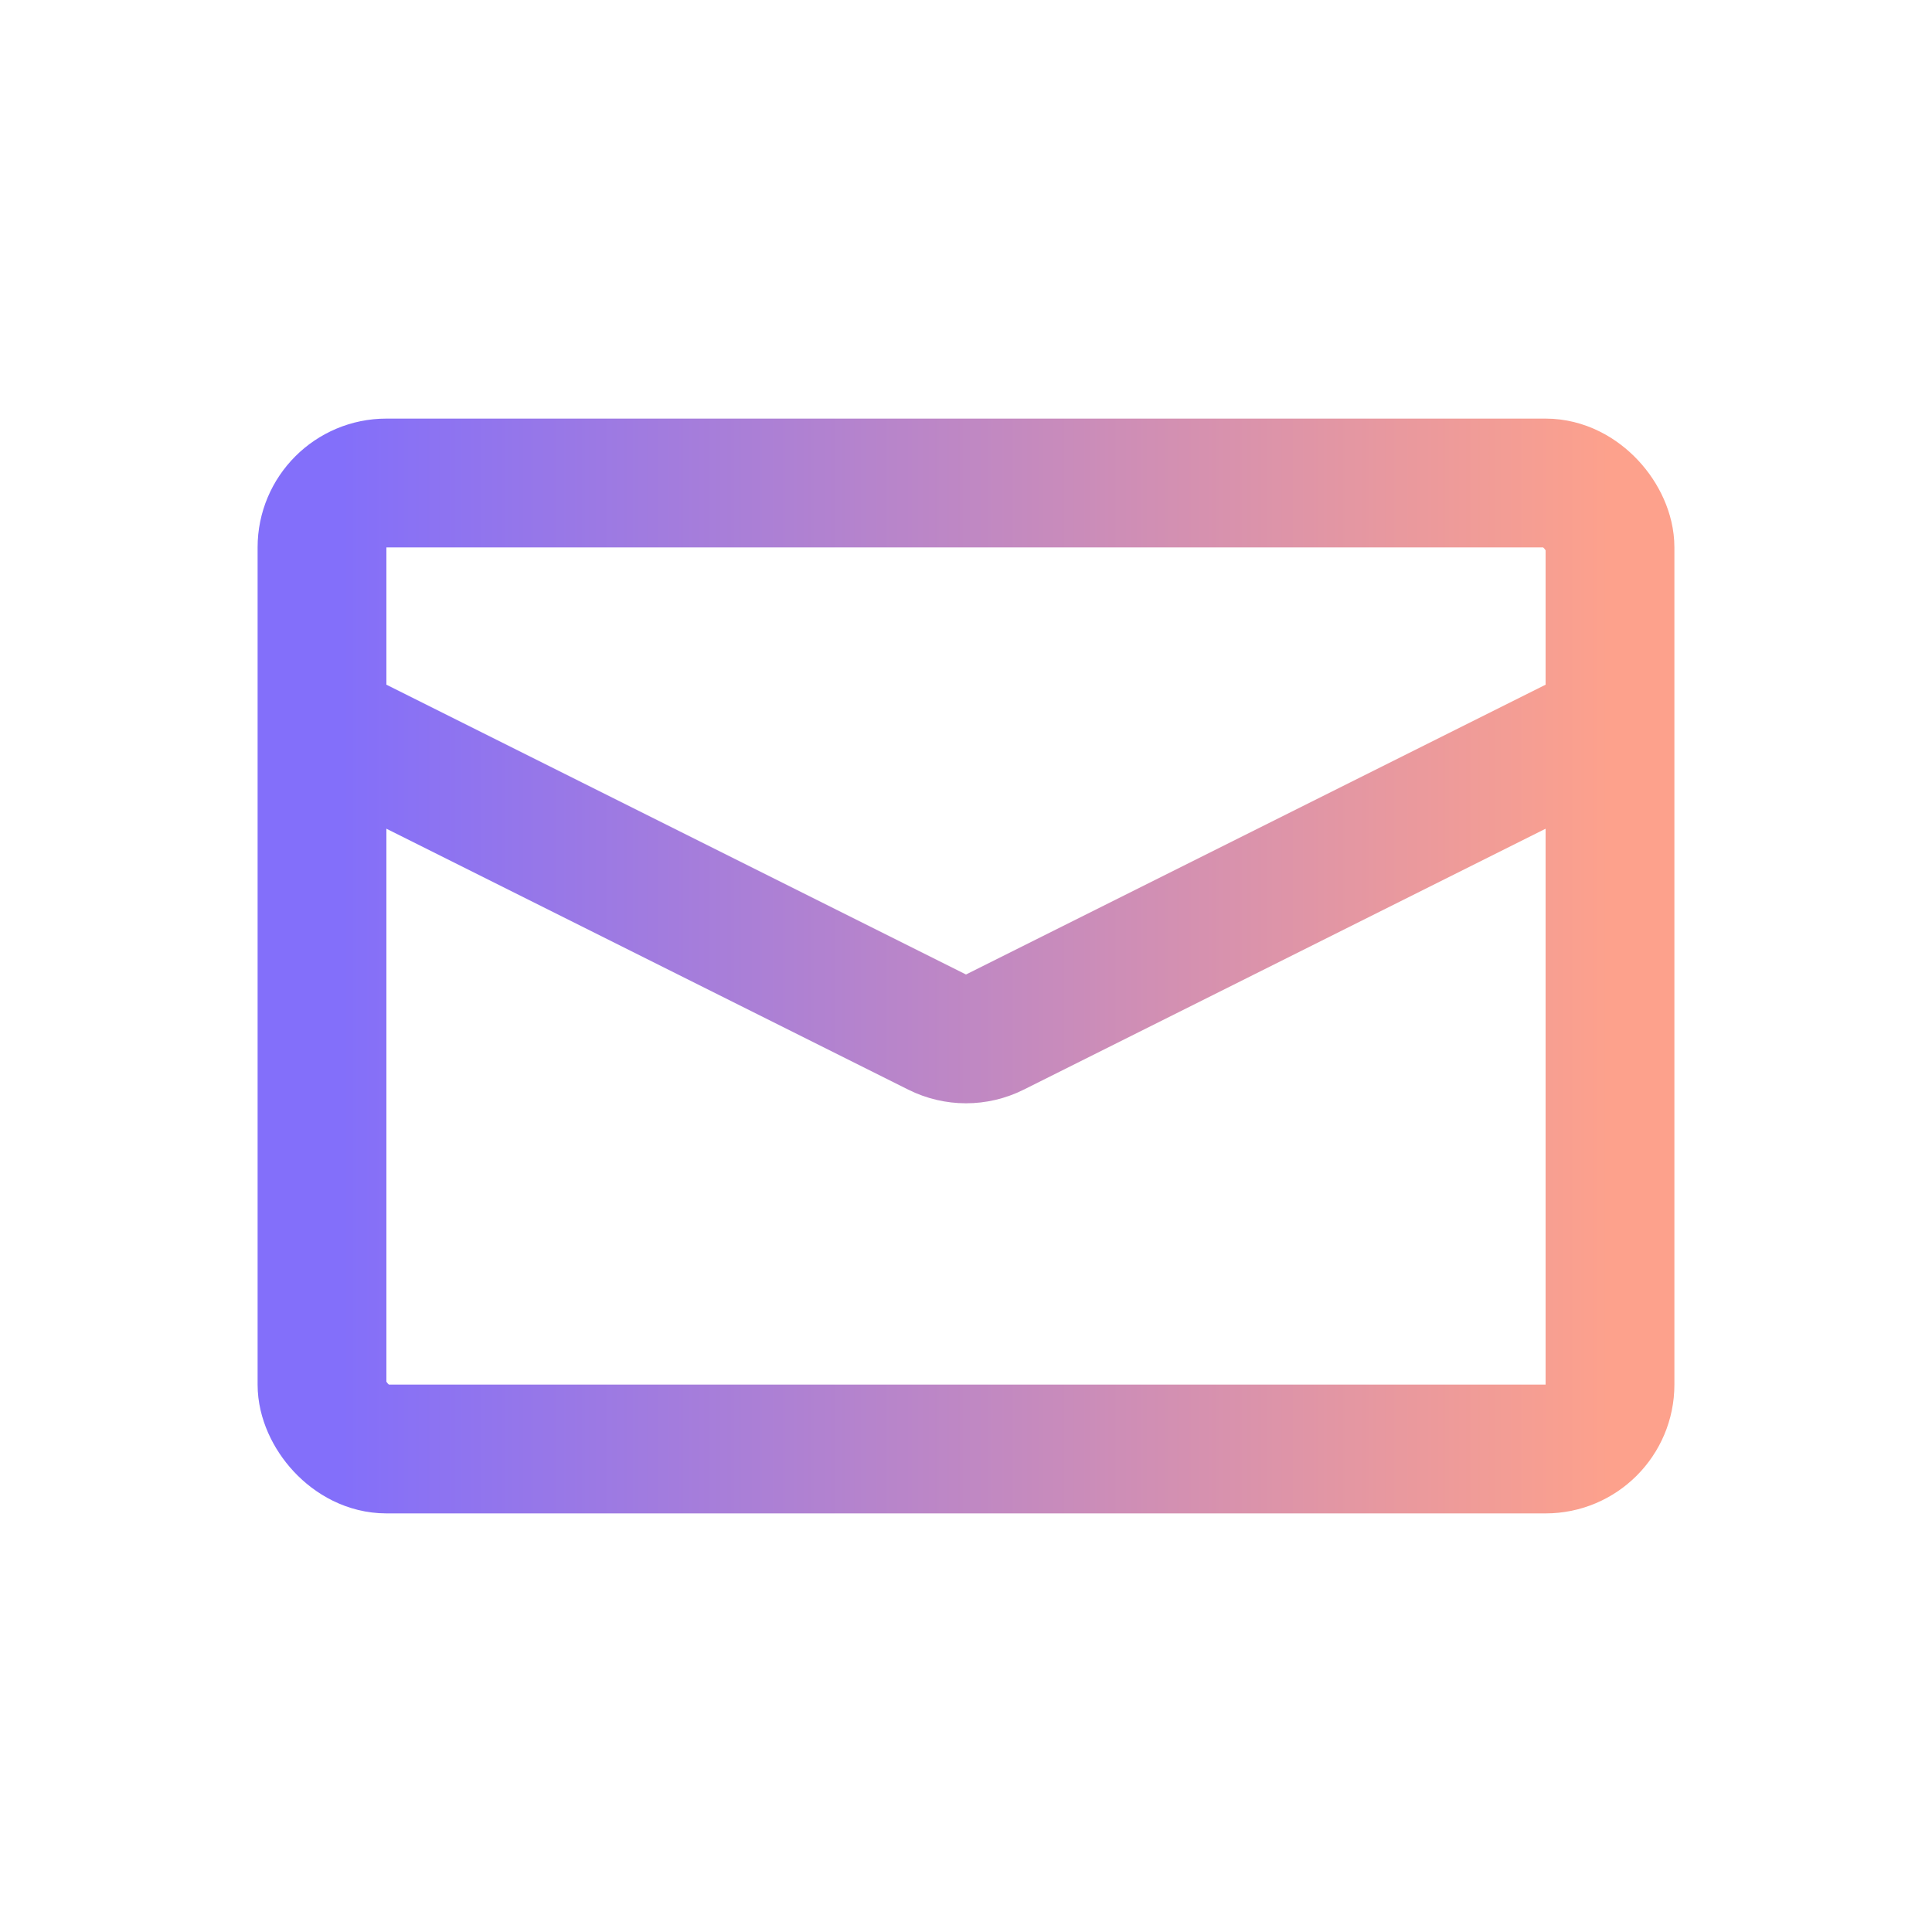
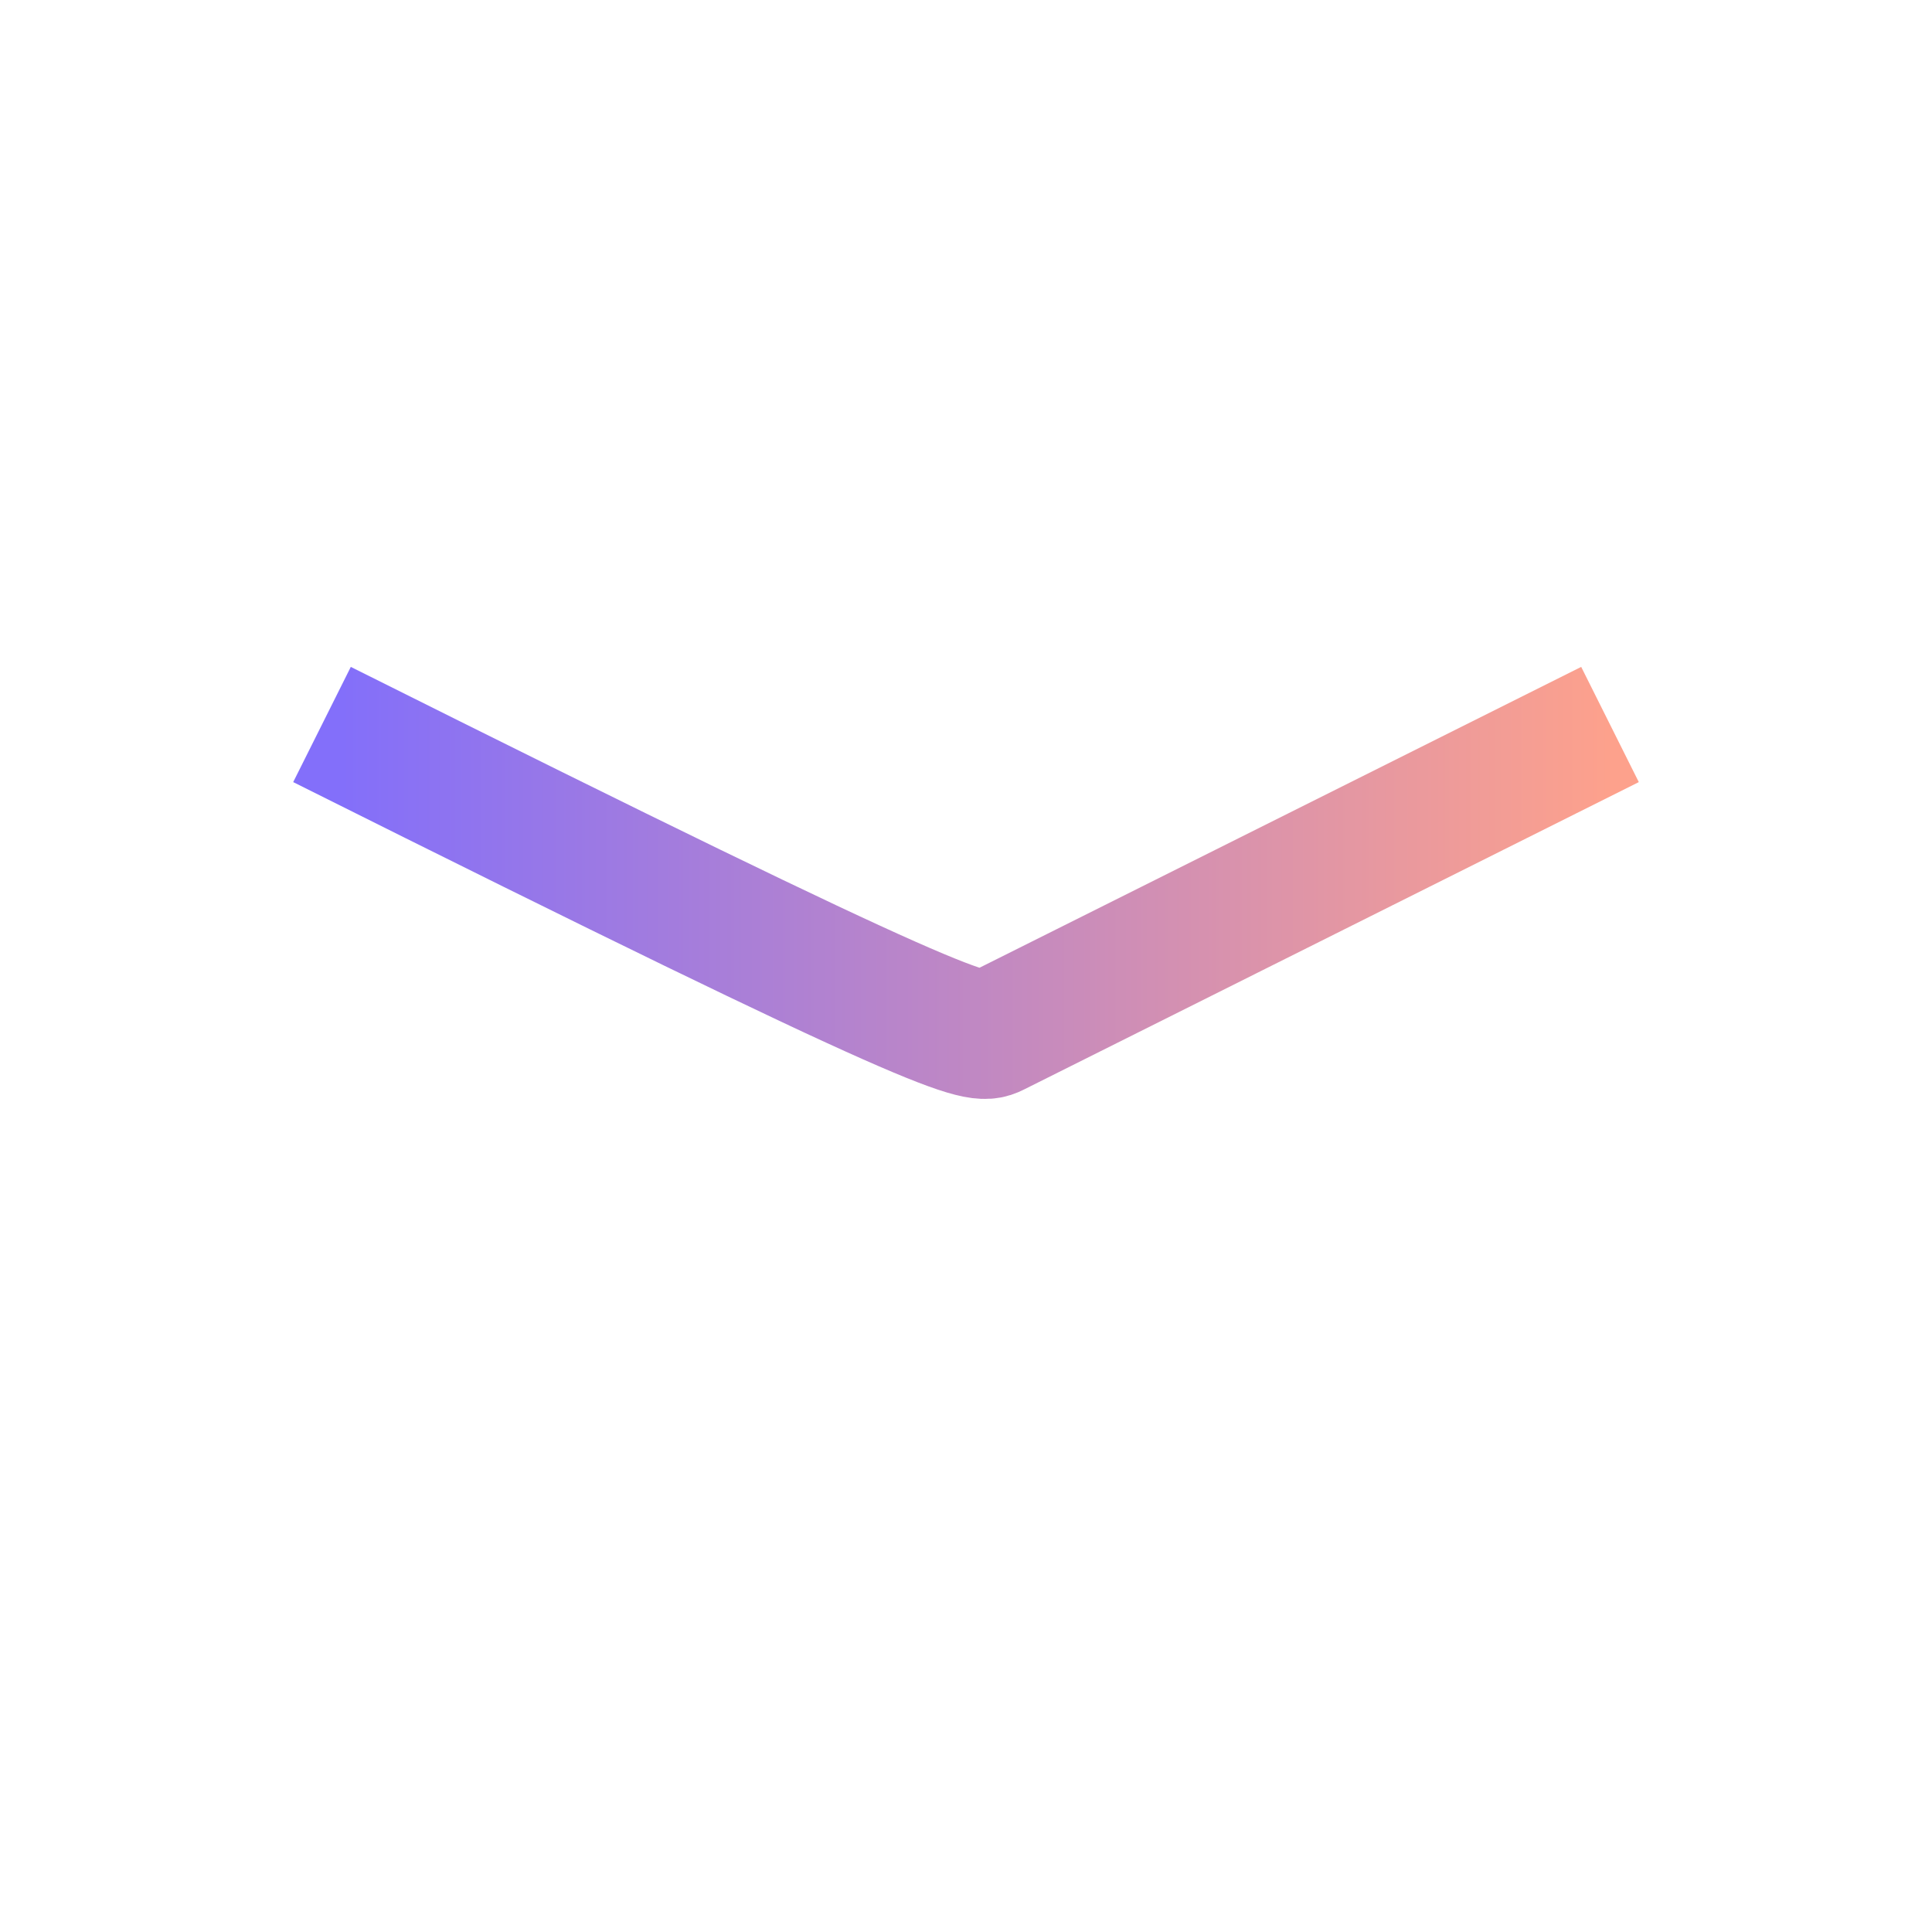
<svg xmlns="http://www.w3.org/2000/svg" width="60" height="60" viewBox="0 0 60 60" fill="none">
-   <rect x="10" y="15" width="40" height="30" rx="2" stroke="url(#paint0_linear_135_1799)" stroke-width="4" />
-   <path d="M10 22.5L29.106 32.053C29.669 32.334 30.331 32.334 30.894 32.053L50 22.5" stroke="url(#paint1_linear_135_1799)" stroke-width="4" />
+   <path d="M10 22.5C29.669 32.334 30.331 32.334 30.894 32.053L50 22.5" stroke="url(#paint1_linear_135_1799)" stroke-width="4" />
  <defs>
    <linearGradient id="paint0_linear_135_1799" x1="10.581" y1="15" x2="50" y2="15" gradientUnits="userSpaceOnUse">
      <stop stop-color="#836FFA" />
      <stop offset="1" stop-color="#FDA18C" />
    </linearGradient>
    <linearGradient id="paint1_linear_135_1799" x1="10.581" y1="22.5" x2="50" y2="22.5" gradientUnits="userSpaceOnUse">
      <stop stop-color="#836FFA" />
      <stop offset="1" stop-color="#FDA18C" />
    </linearGradient>
  </defs>
</svg>